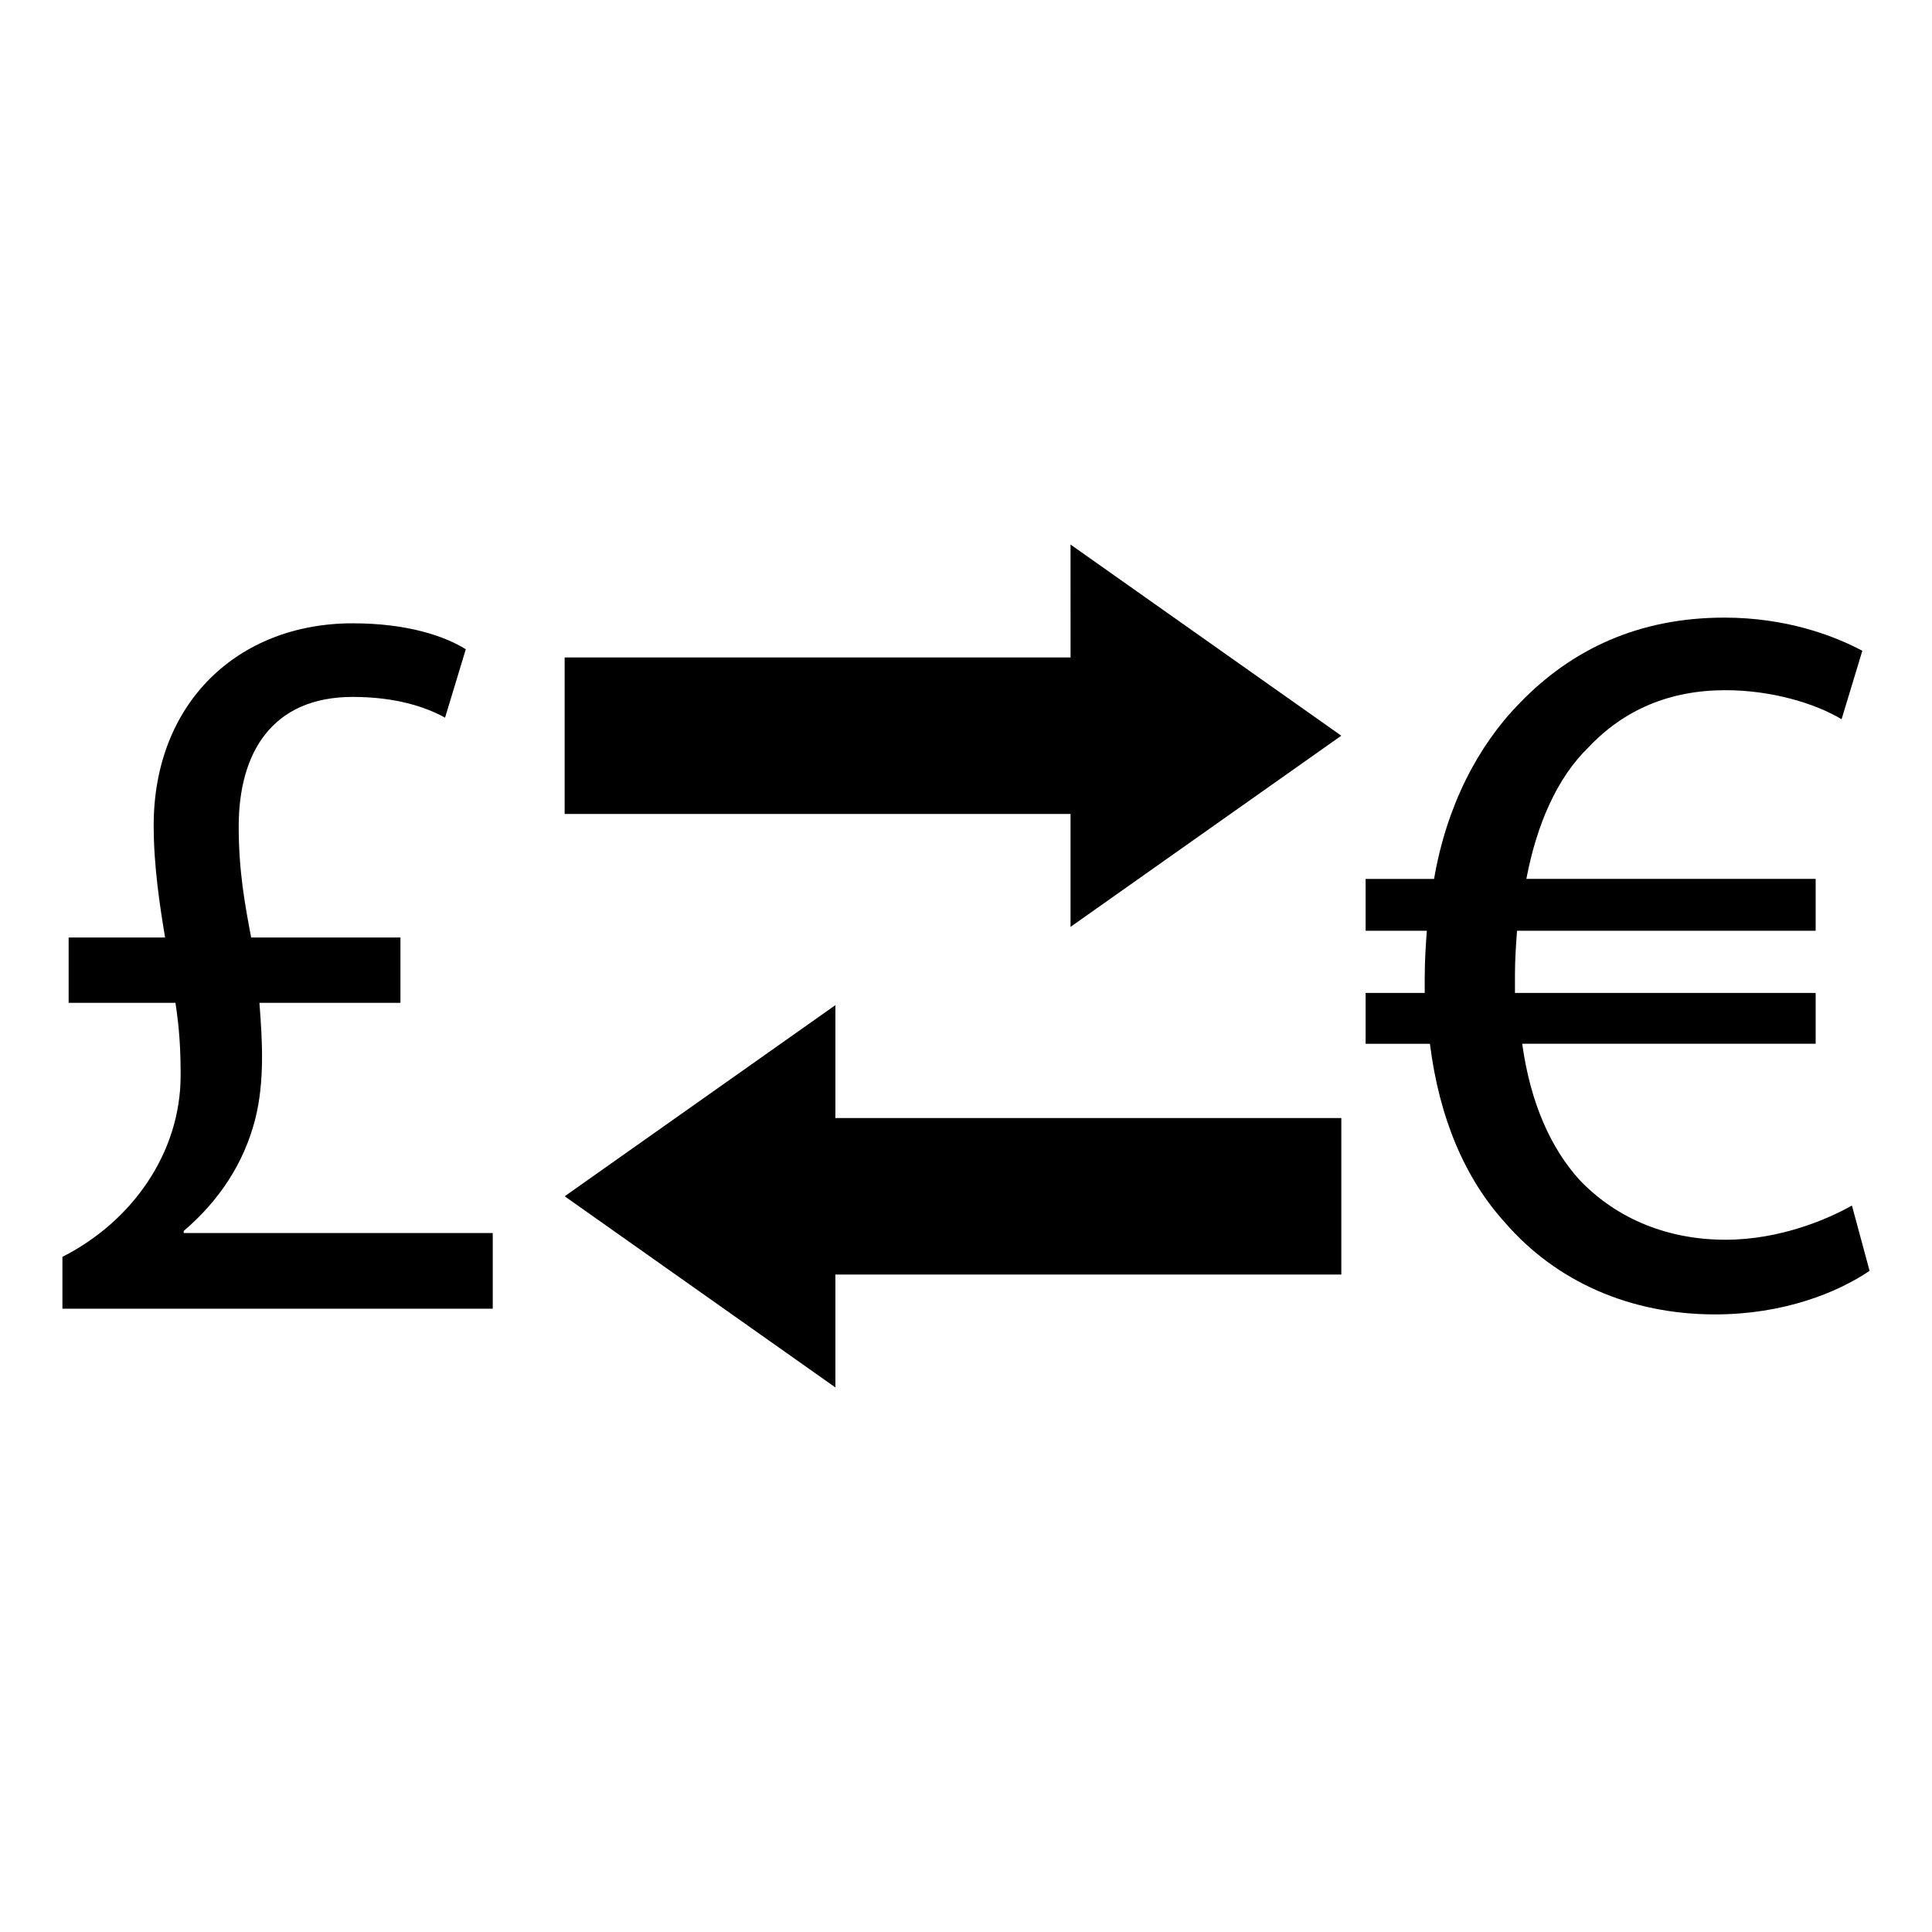
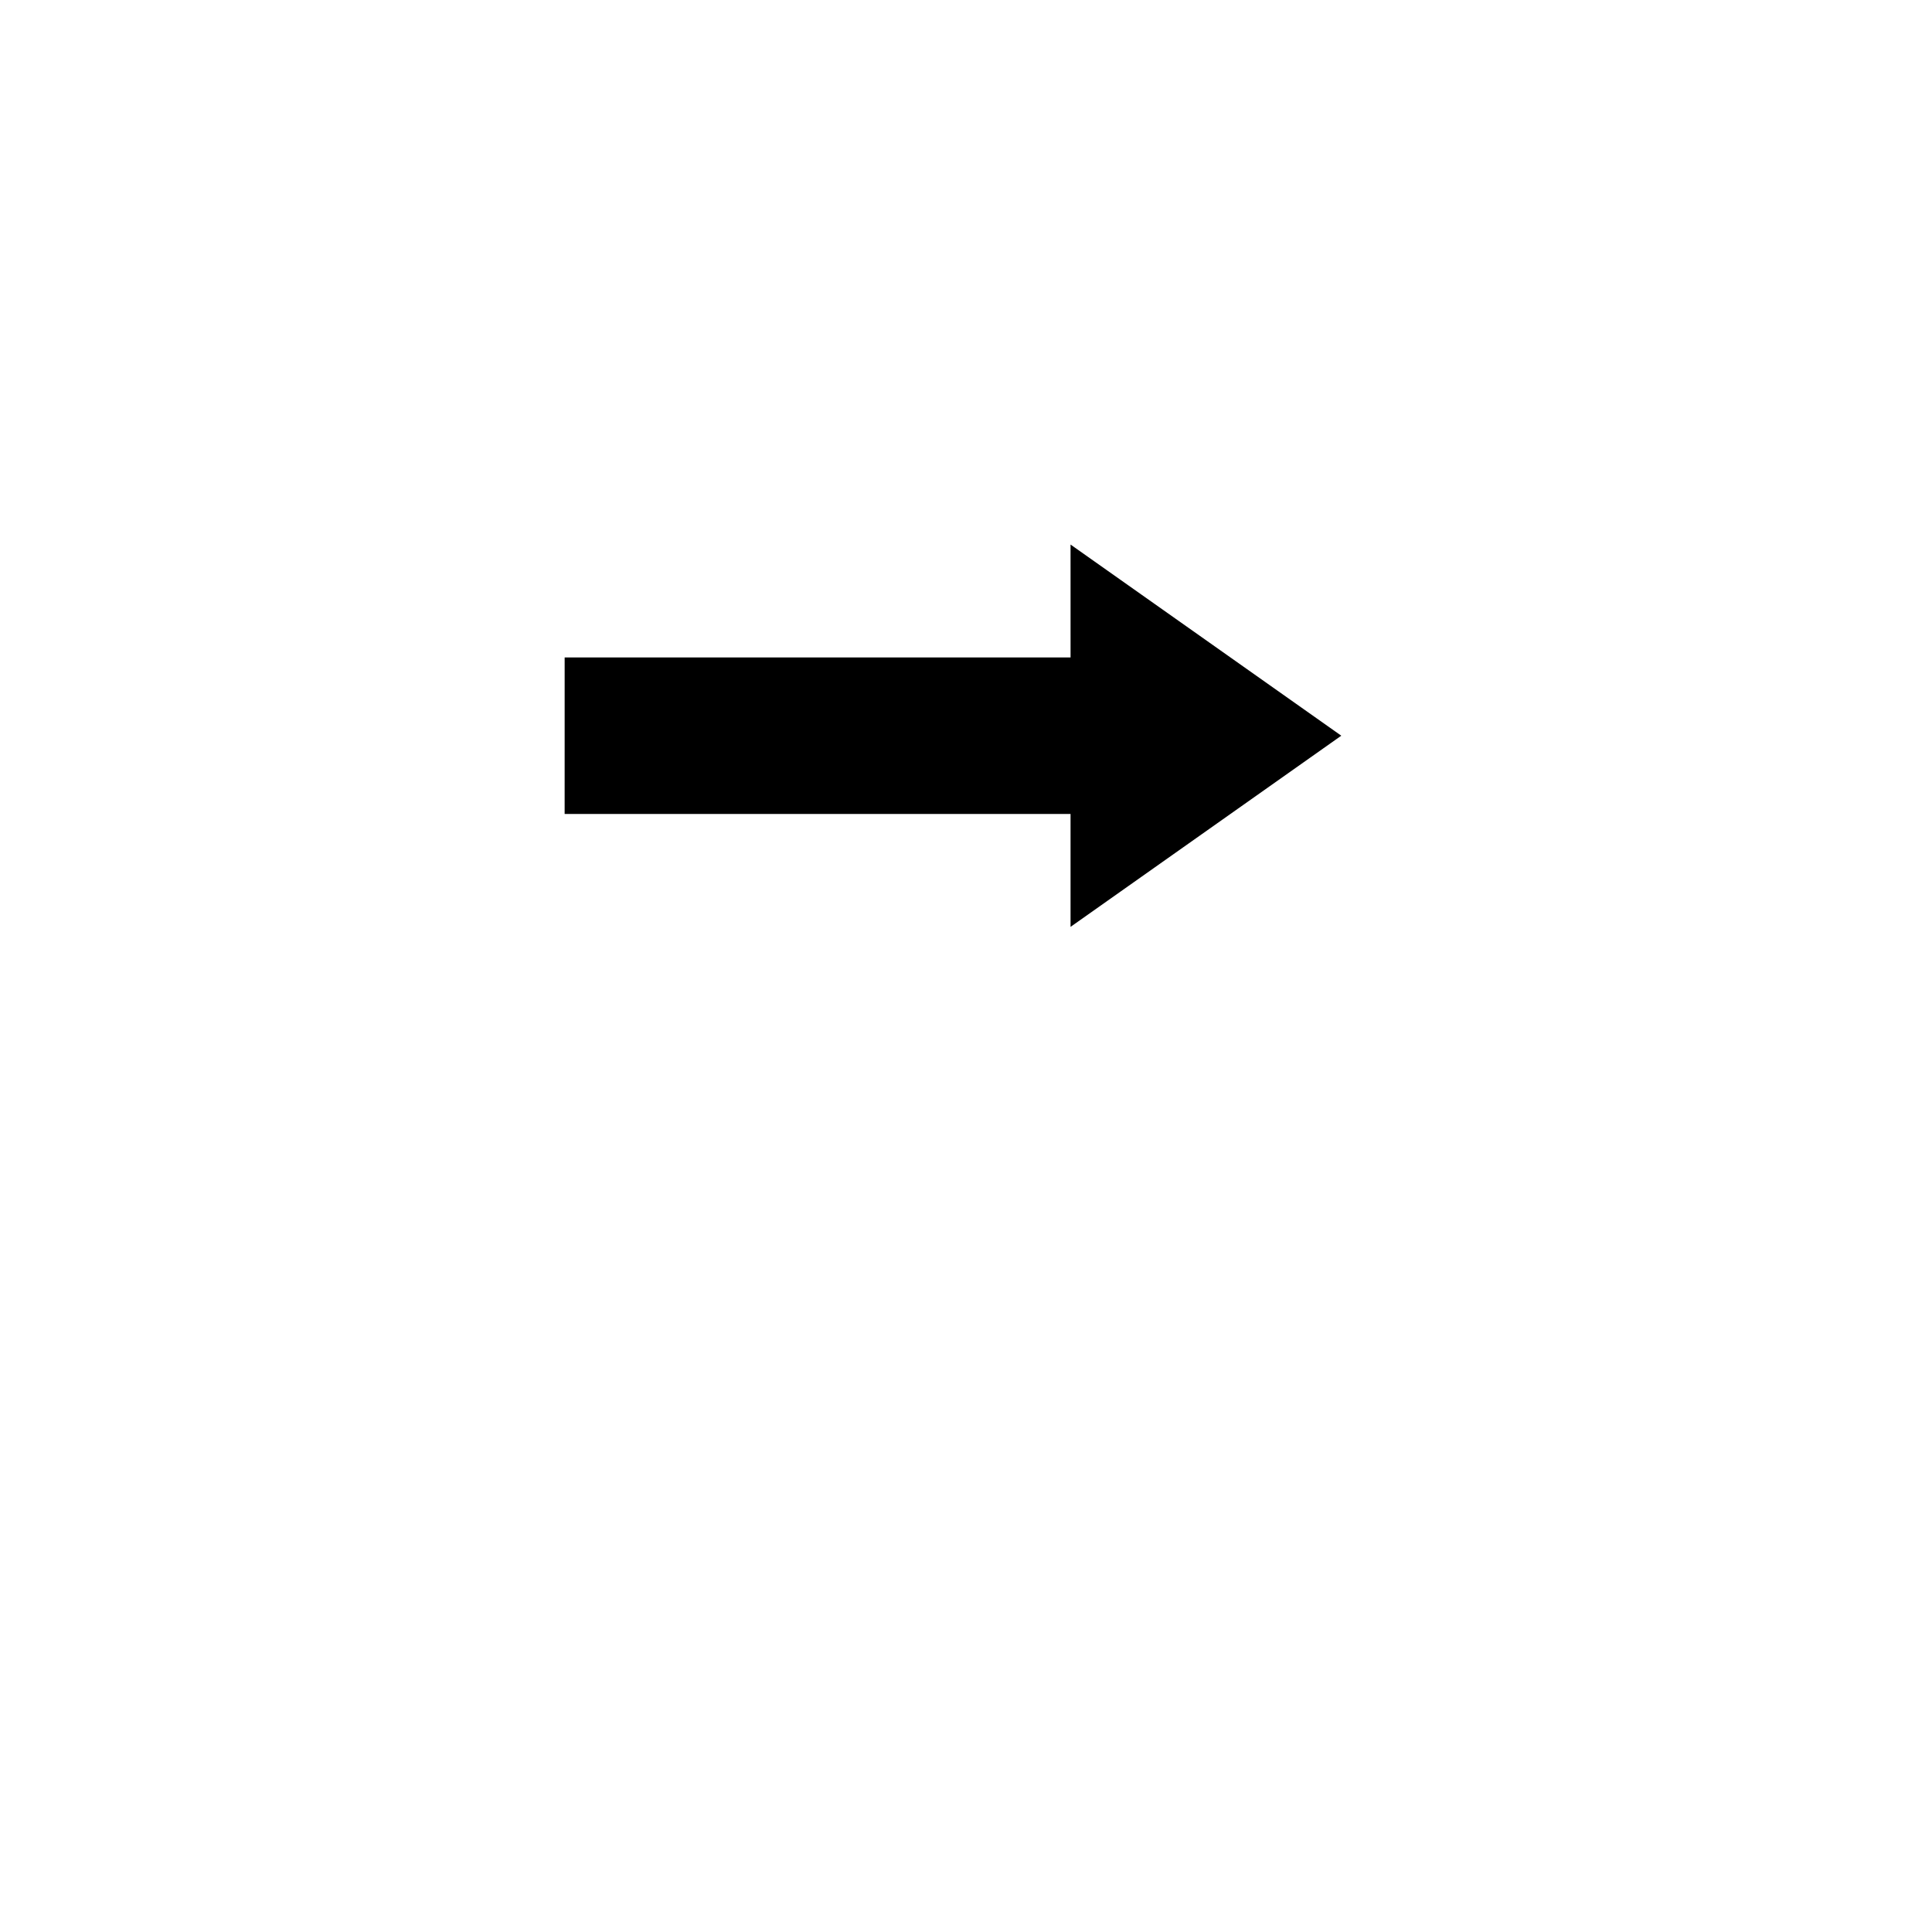
<svg xmlns="http://www.w3.org/2000/svg" fill="#000000" width="800px" height="800px" version="1.1" viewBox="144 144 512 512">
  <g>
    <path d="m427.71 318.23h-134.07l-0.004 41.484h134.07v29.914l71.746-50.66-71.746-50.656z" />
-     <path d="m365.39 410.37-71.746 50.656 71.746 50.66v-29.914h134.07v-41.48h-134.07z" />
-     <path d="m192.69 470.21c9.344-7.969 15.938-17.859 18.961-29.676 2.473-9.895 1.922-20.336 1.098-30.777h37.375v-17.312h-39.57c-1.648-8.793-3.297-17.586-3.297-29.402 0-19.512 8.793-34.352 30.23-34.352 11.543 0 19.512 2.75 24.457 5.496l5.496-18.133c-5.769-3.574-15.66-6.871-29.953-6.871-30.504 0-52.762 21.16-52.762 53.582 0 10.719 1.648 21.434 3.023 29.68h-25.559v17.312h28.305c1.098 7.148 1.375 12.641 1.375 19.23 0 20.609-12.914 38.746-31.328 48.09v13.742h114.04v-20.062l-81.891 0.004z" />
-     <path d="m634.78 463.48c-6.316 3.566-18.957 9.062-33.516 9.062-14.84 0-28.578-5.223-38.754-15.934-7.414-8.25-12.906-20.066-15.109-36h77.766v-13.465l-79.688 0.004v-4.941c0-3.852 0.281-7.969 0.547-11.547h79.141v-13.742h-76.664c2.75-14.566 8.238-26.93 16.488-34.895 9.34-9.895 21.434-15.113 36.273-15.113 12.363 0 23.902 3.566 30.773 7.695l5.5-18.137c-7.703-4.121-20.34-8.793-36.551-8.793-22.535 0-40.395 8.246-54.406 22.805-10.992 11.266-19.242 27.207-22.535 46.441h-18.141v13.742h16.219c-0.281 3.848-0.555 7.969-0.555 12.367v4.117h-15.664v13.465h17.043c2.469 19.781 9.34 35.727 19.785 47.262 13.742 15.938 33.516 24.457 55.785 24.457 18.133 0 32.418-5.769 40.941-11.543z" />
  </g>
</svg>